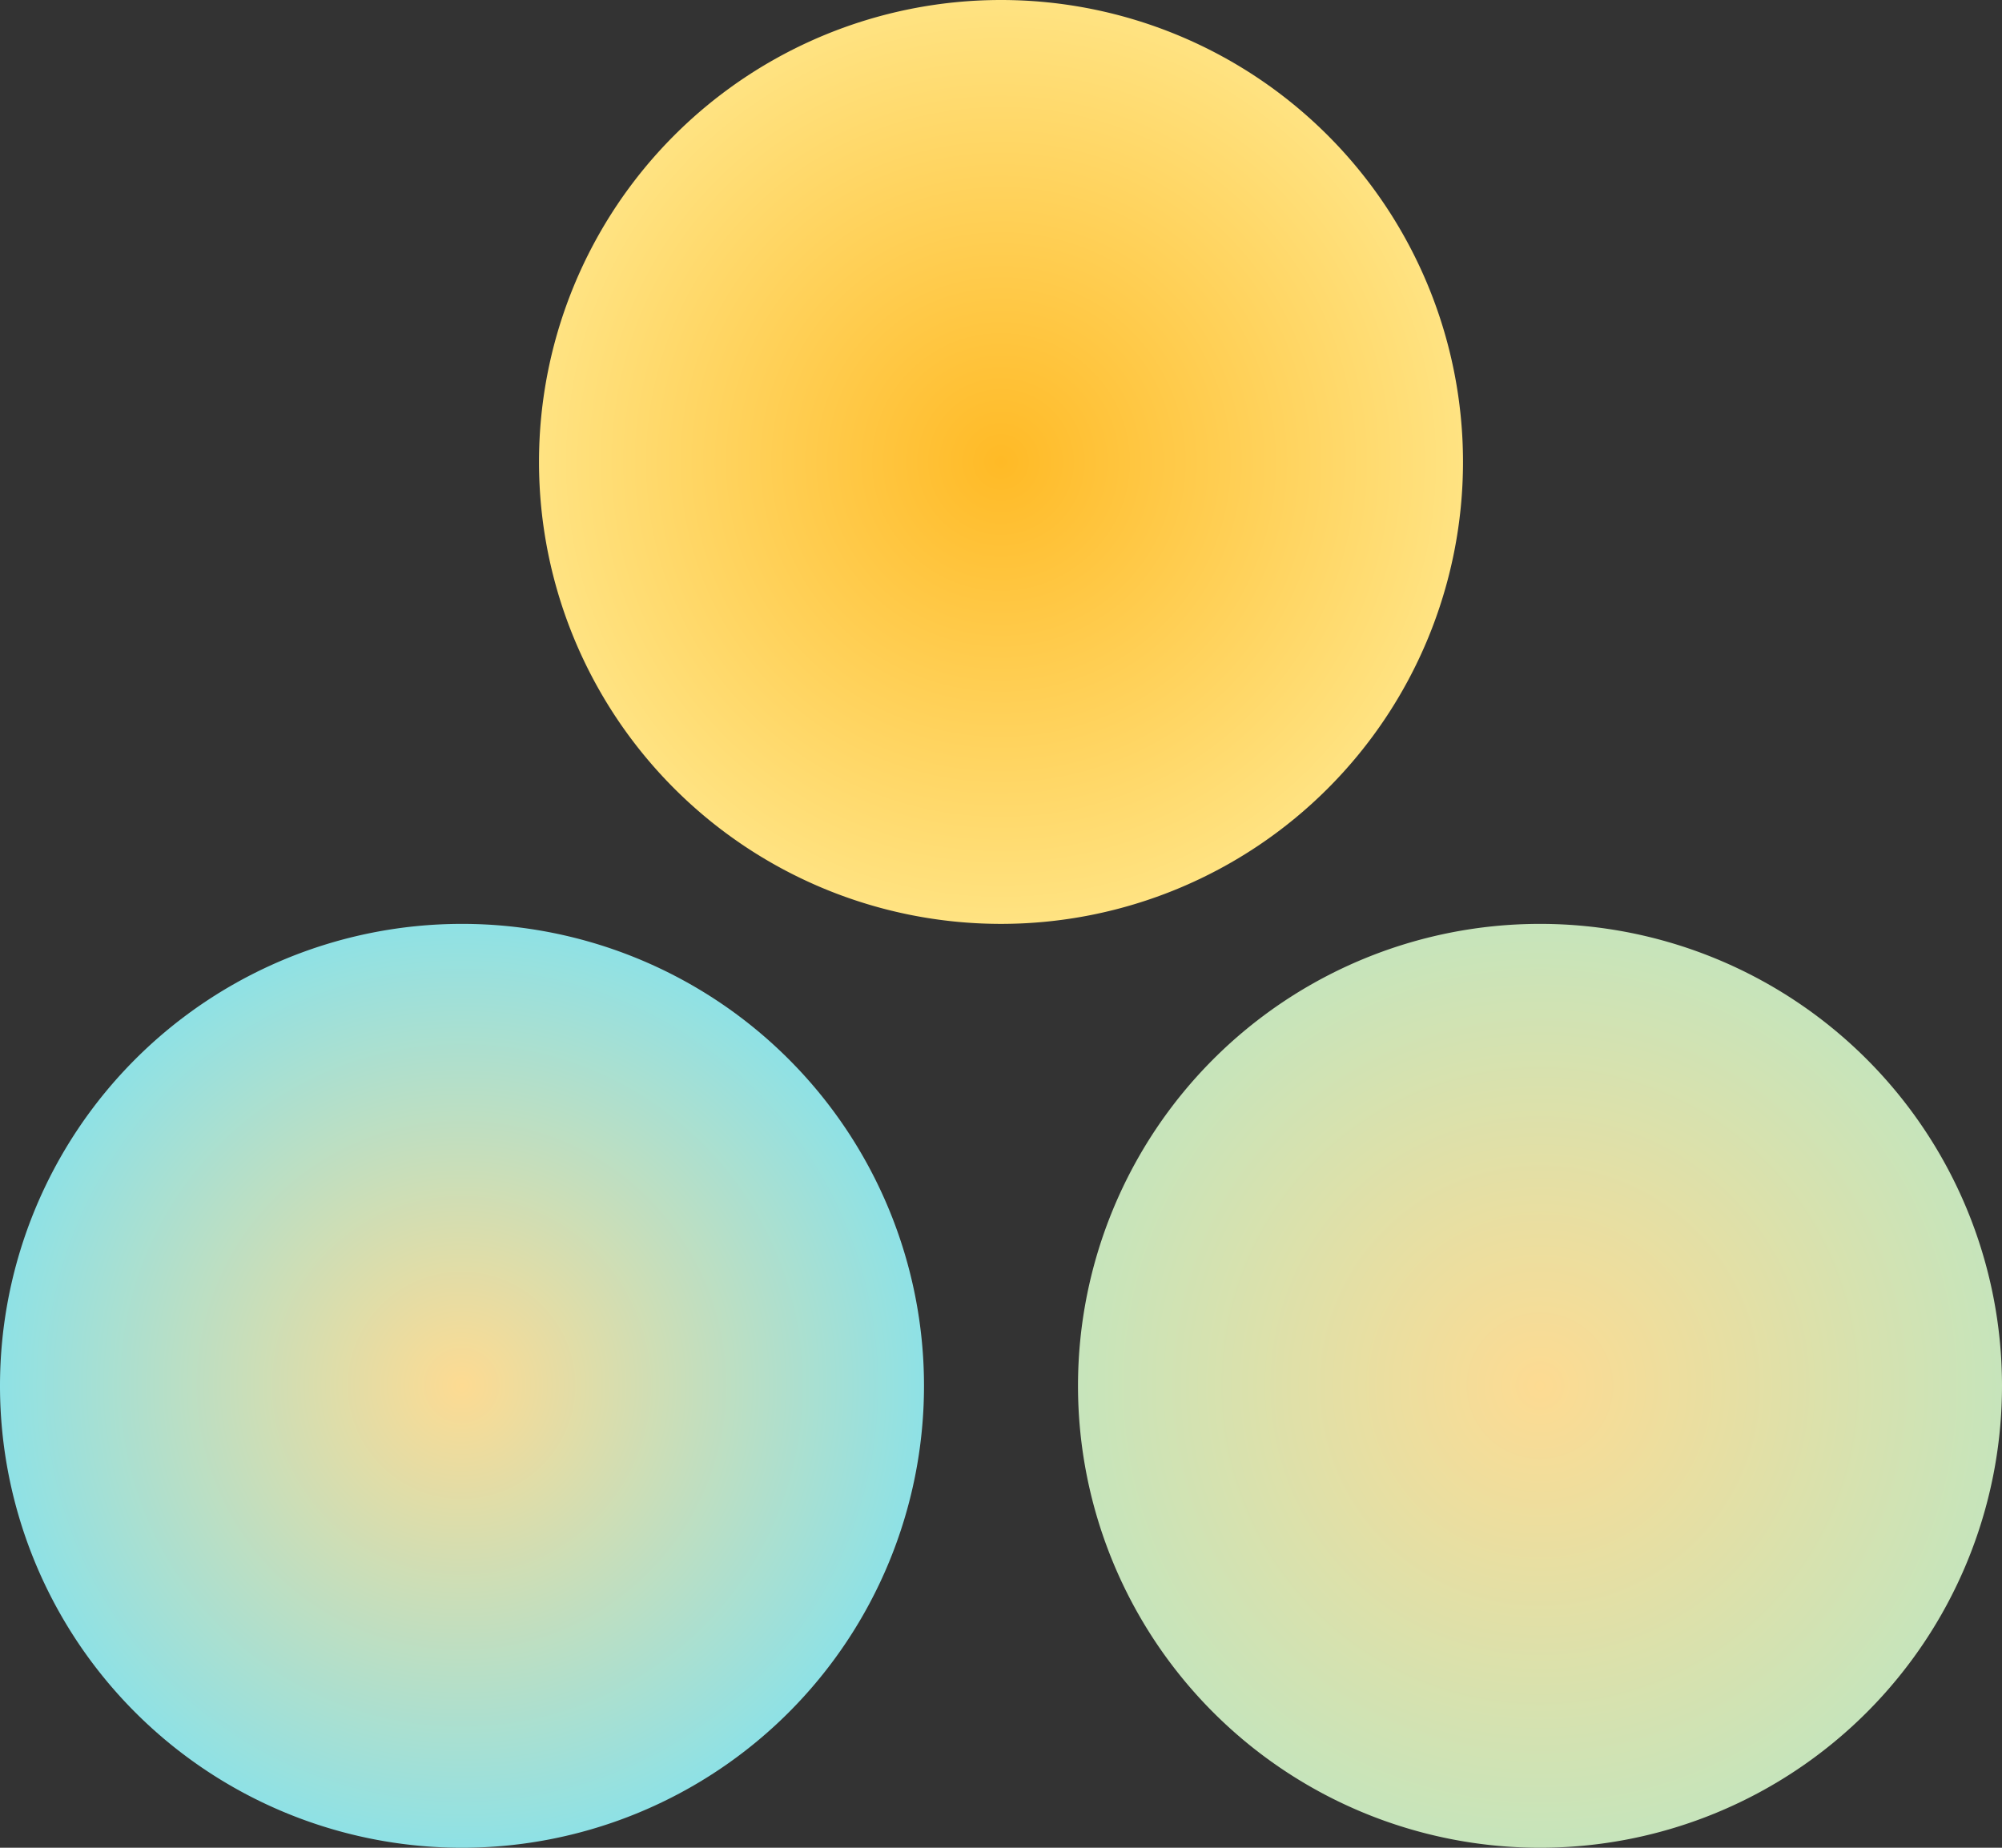
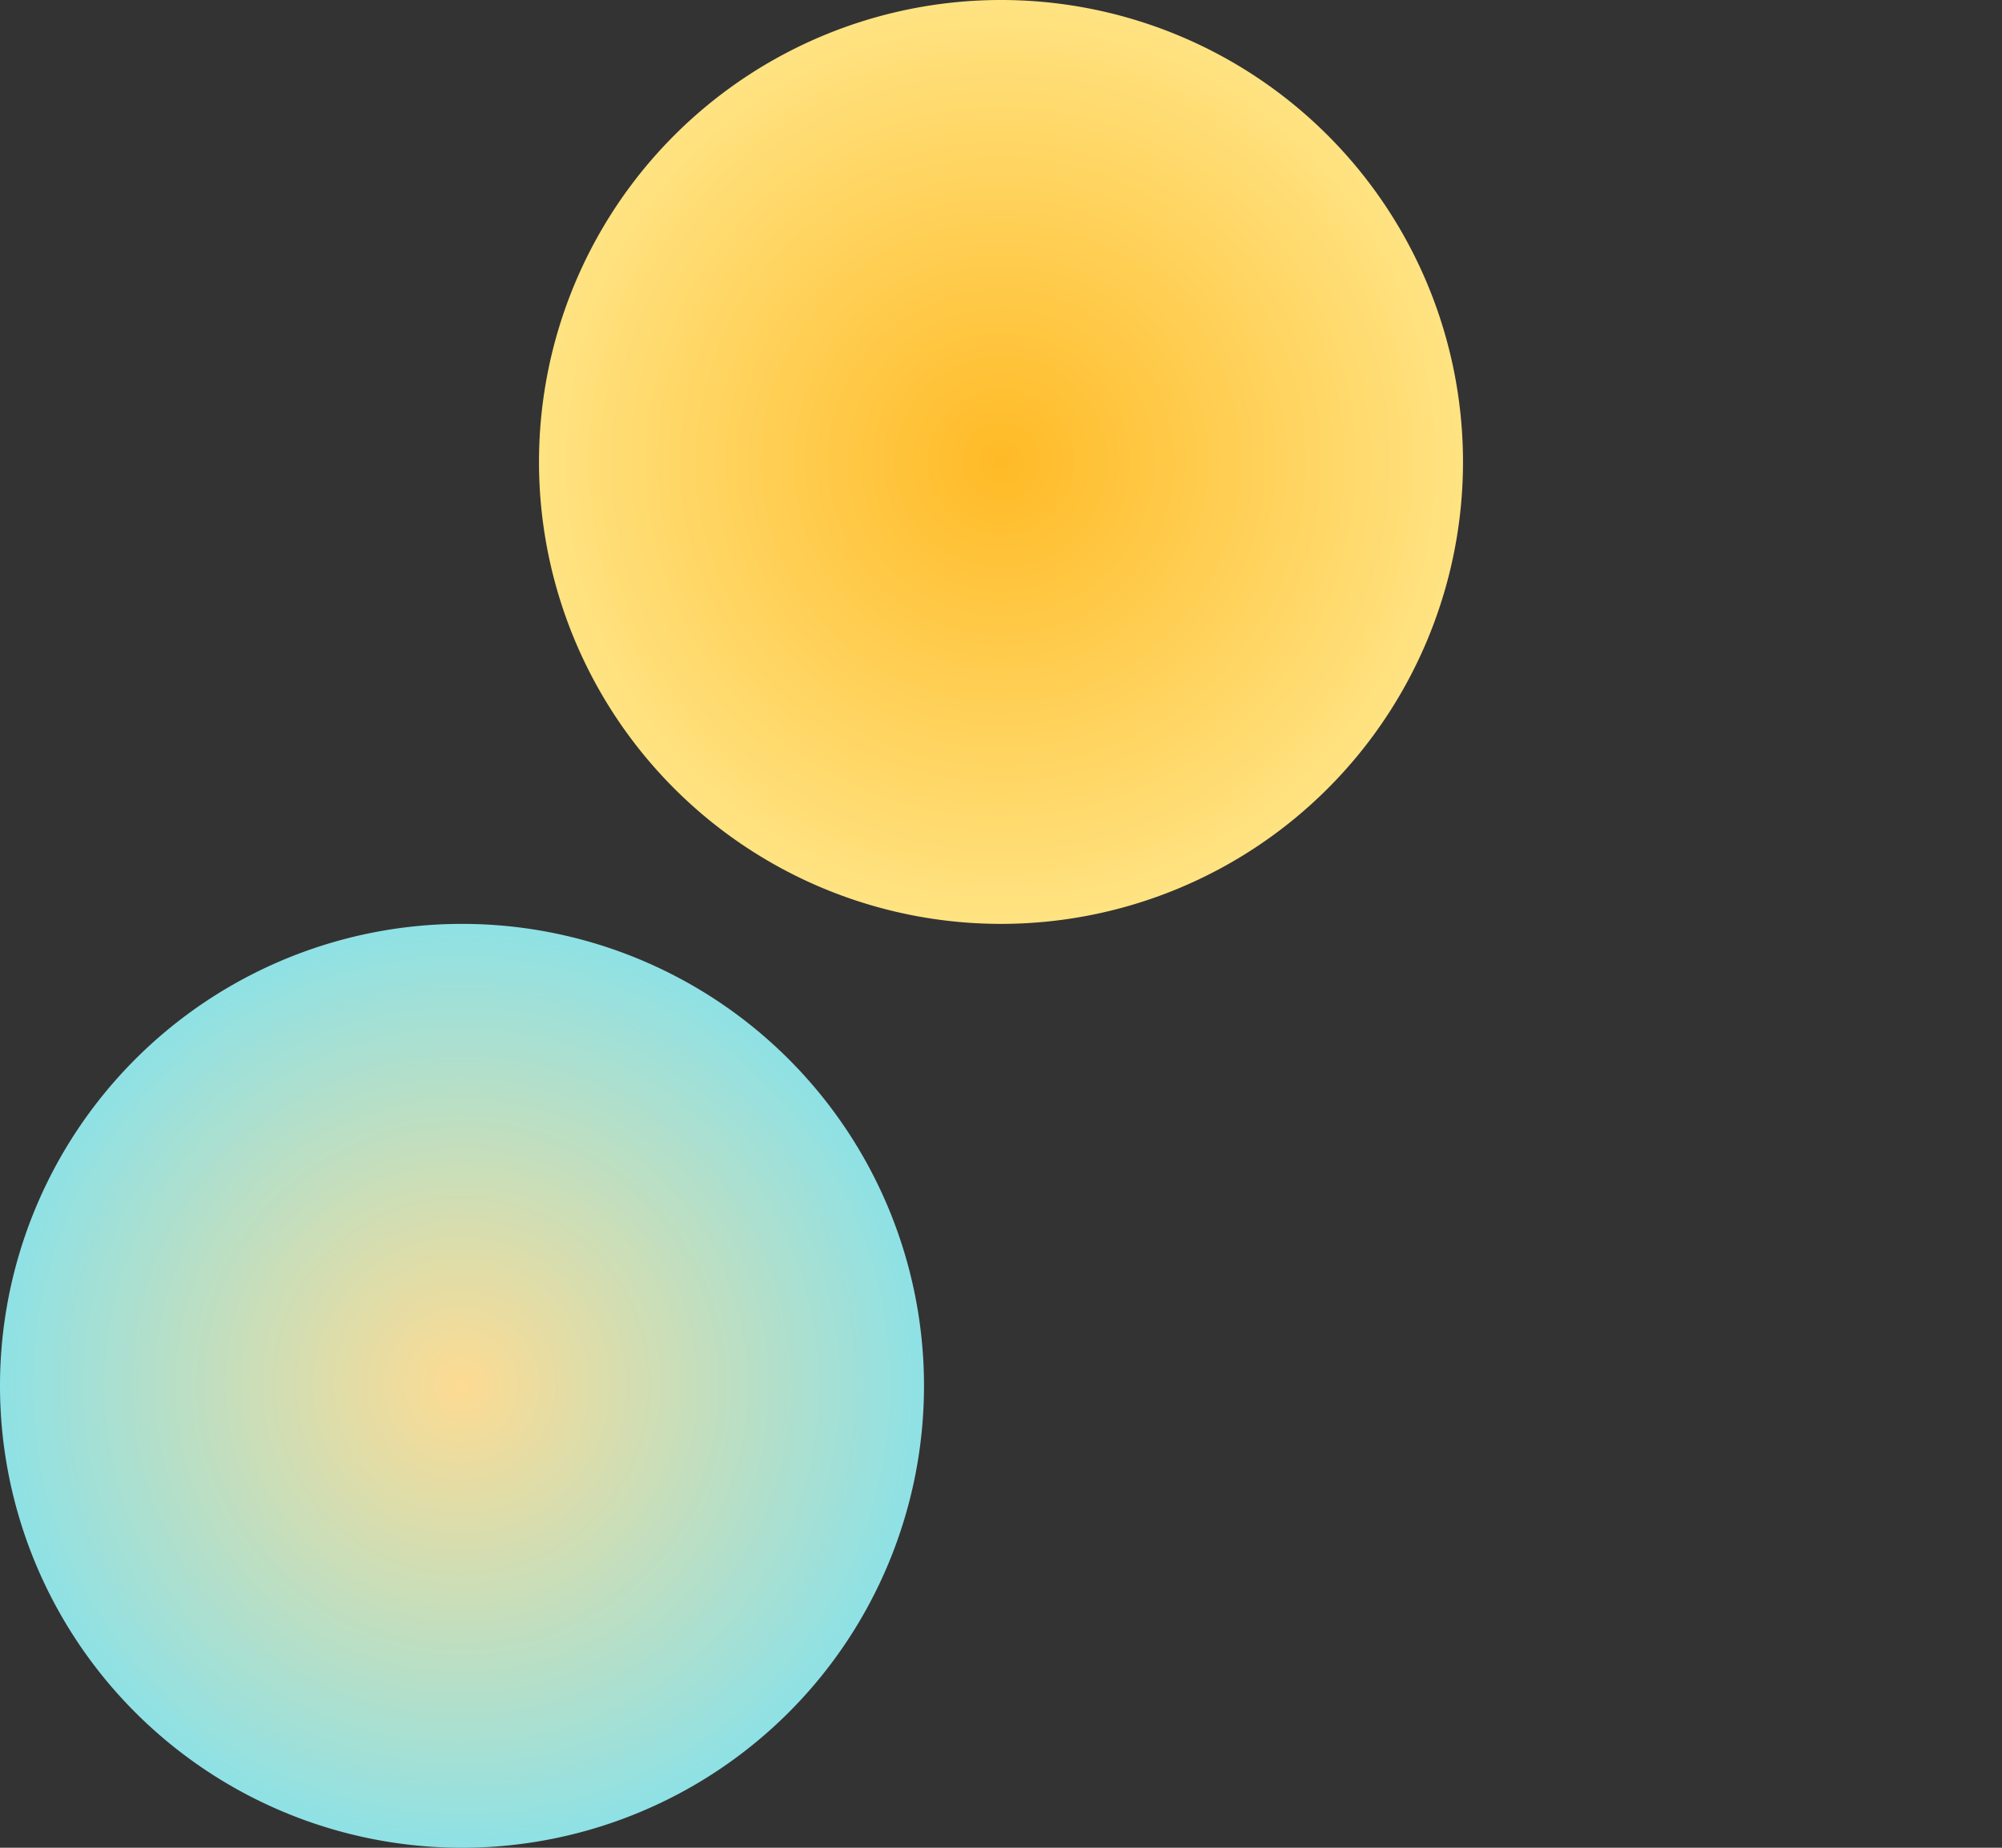
<svg xmlns="http://www.w3.org/2000/svg" width="260" height="240" viewBox="0 0 260 240">
  <rect x="0" y="0" width="260" height="240" fill="#333333" stroke="none" />
  <defs>
    <radialGradient id="radial-gradient" cx="0.5" cy="0.5" r="0.665" gradientTransform="matrix(1, 0.024, -0.024, 1, 0.012, -0.012)" gradientUnits="objectBoundingBox">
      <stop offset="0" stop-color="#ffba26" />
      <stop offset="0.421" stop-color="#ffd159" />
      <stop offset="1" stop-color="#fff0a0" />
    </radialGradient>
    <radialGradient id="radial-gradient-2" cx="0.5" cy="0.5" r="1.331" gradientTransform="translate(-0.008 0.008) rotate(-0.916)" gradientUnits="objectBoundingBox">
      <stop offset="0" stop-color="#fddb92" />
      <stop offset="1" stop-color="#6cf4ff" />
    </radialGradient>
    <radialGradient id="radial-gradient-3" cx="0.5" cy="0.5" r="0.66" gradientTransform="matrix(0.997, 0.072, -0.072, 0.997, 0.037, -0.035)" gradientUnits="objectBoundingBox">
      <stop offset="0" stop-color="#fddb92" />
      <stop offset="1" stop-color="#6ce3ff" />
    </radialGradient>
  </defs>
  <g id="グループ_10580" data-name="グループ 10580" transform="translate(-687 -9980)">
    <path id="パス_39738" data-name="パス 39738" d="M60,0A60,60,0,1,1,0,60,60,60,0,0,1,60,0Z" transform="translate(757 9980)" fill="url(#radial-gradient)" />
-     <path id="パス_39739" data-name="パス 39739" d="M60,0A60,60,0,1,1,0,60,60,60,0,0,1,60,0Z" transform="translate(827 10100)" fill="url(#radial-gradient-2)" />
    <path id="パス_39740" data-name="パス 39740" d="M60,0A60,60,0,1,1,0,60,60,60,0,0,1,60,0Z" transform="translate(687 10100)" fill="url(#radial-gradient-3)" />
  </g>
</svg>